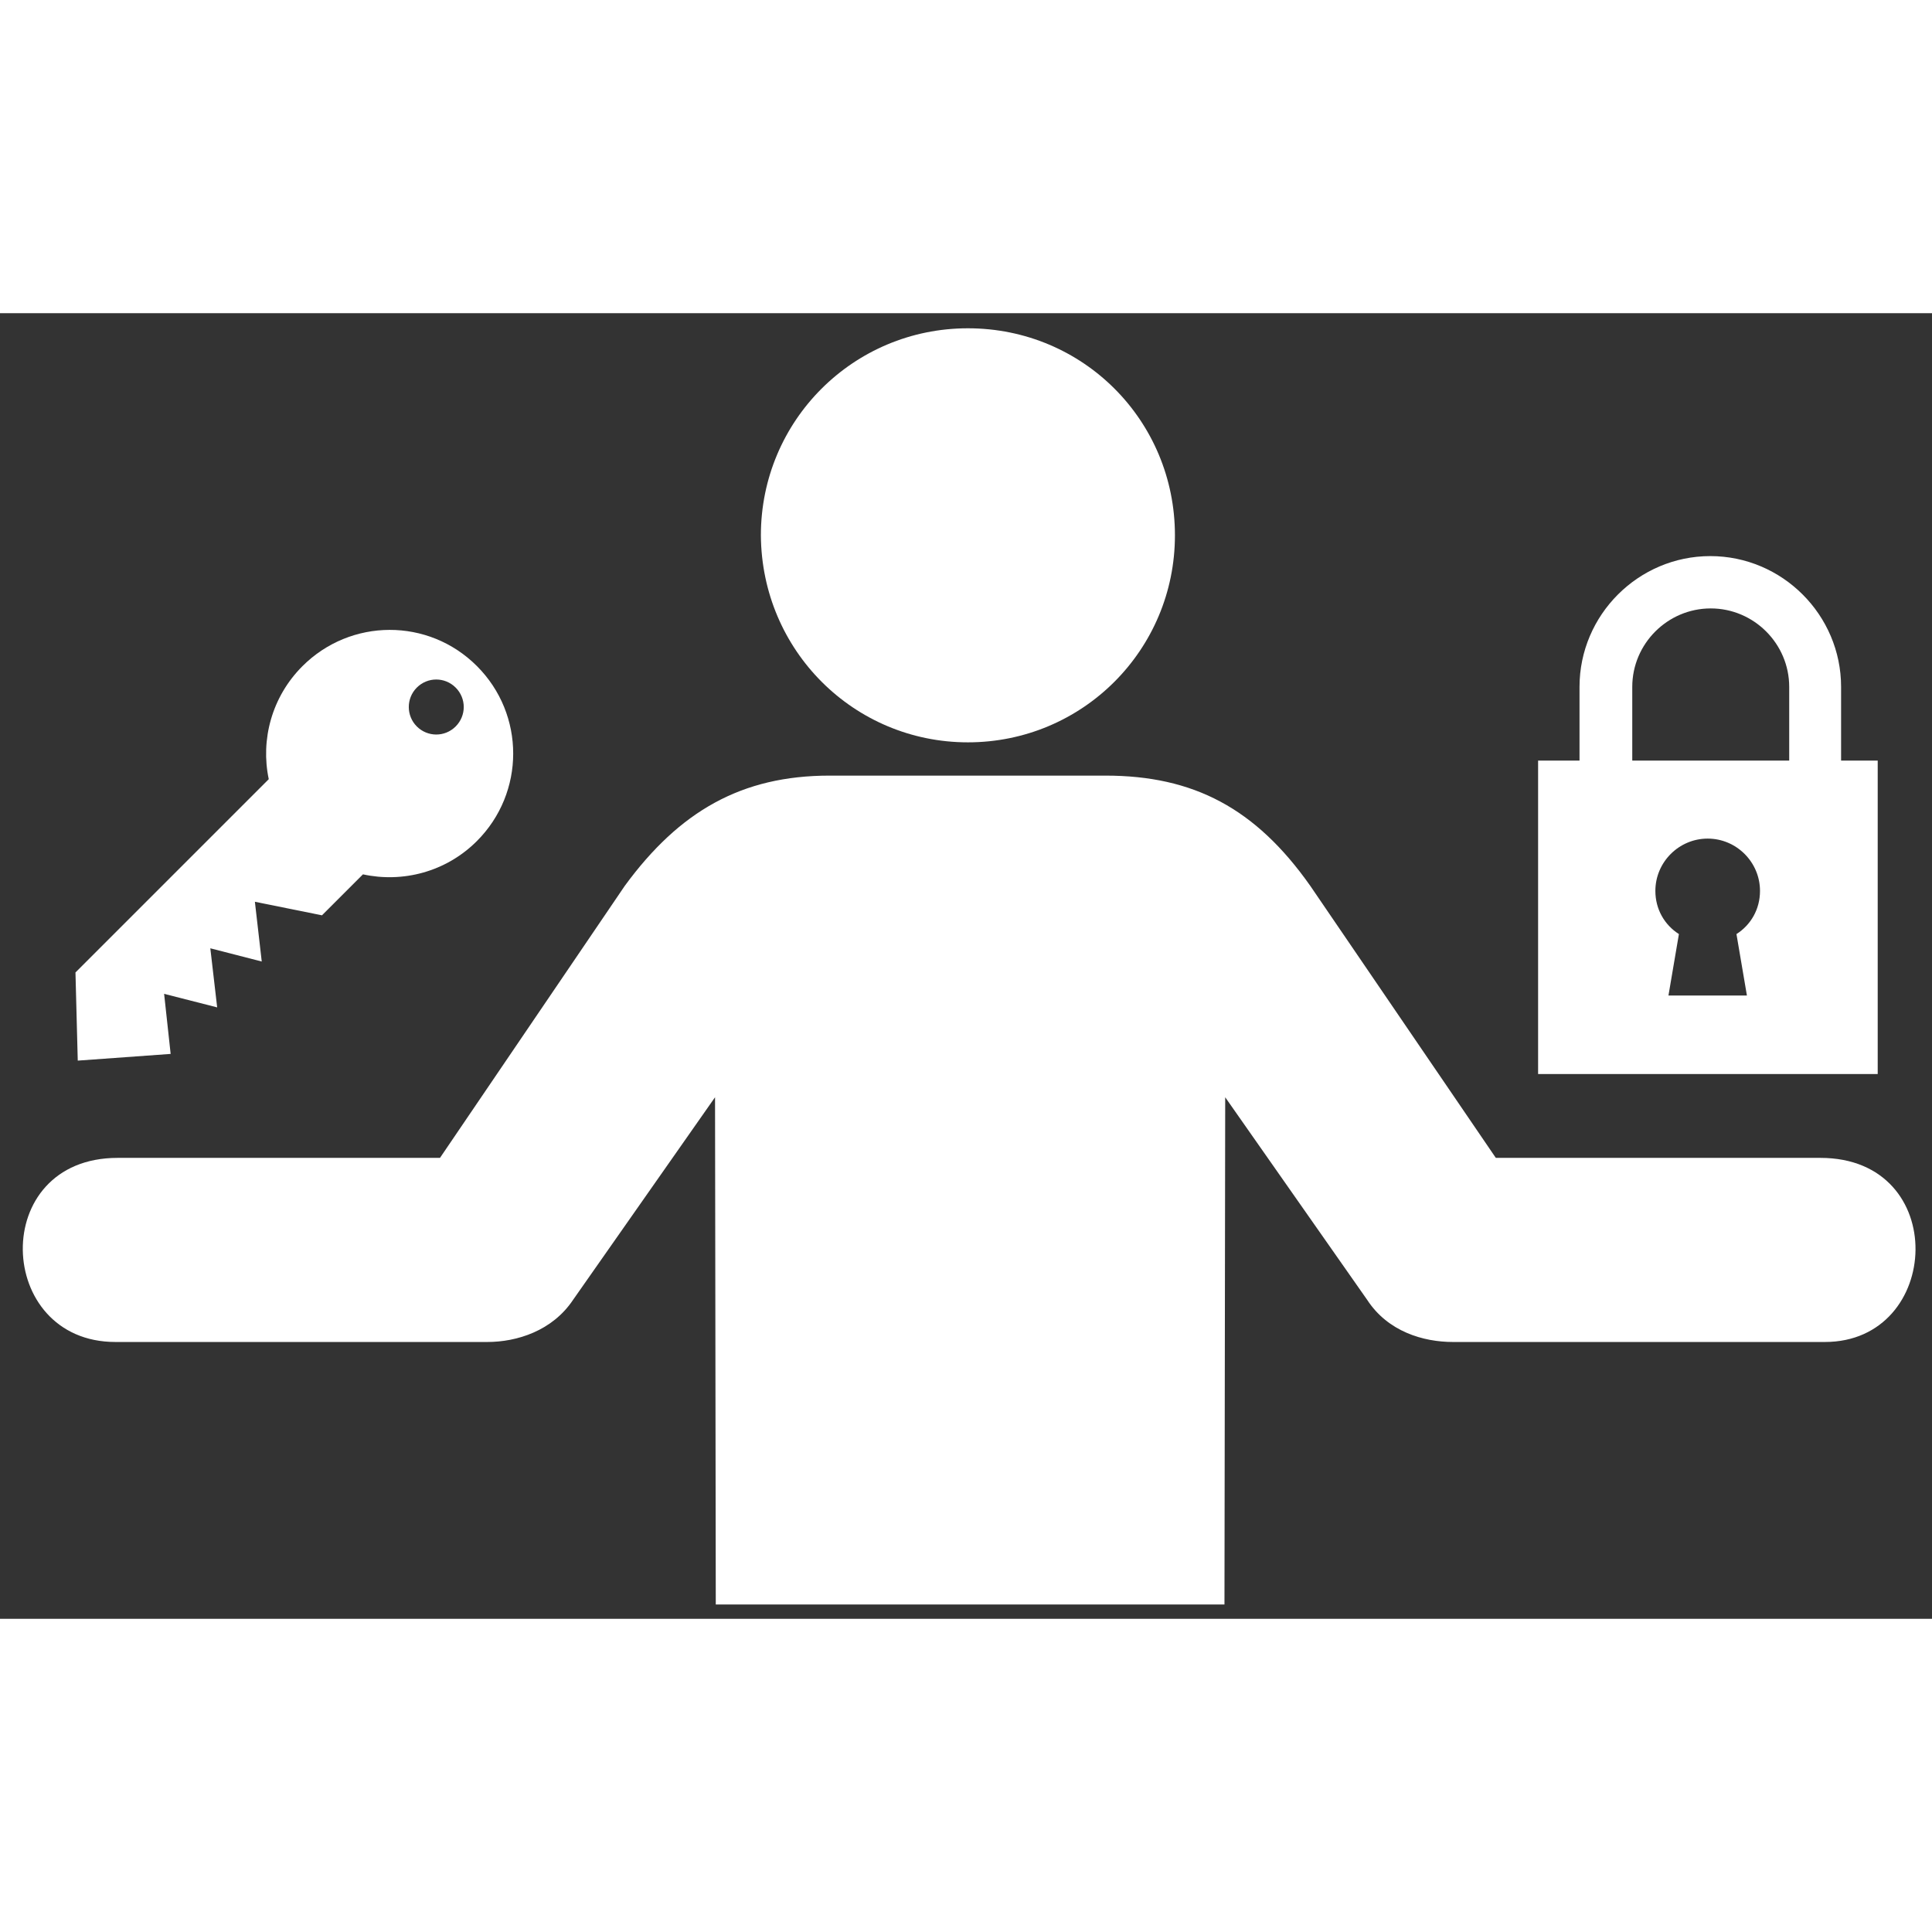
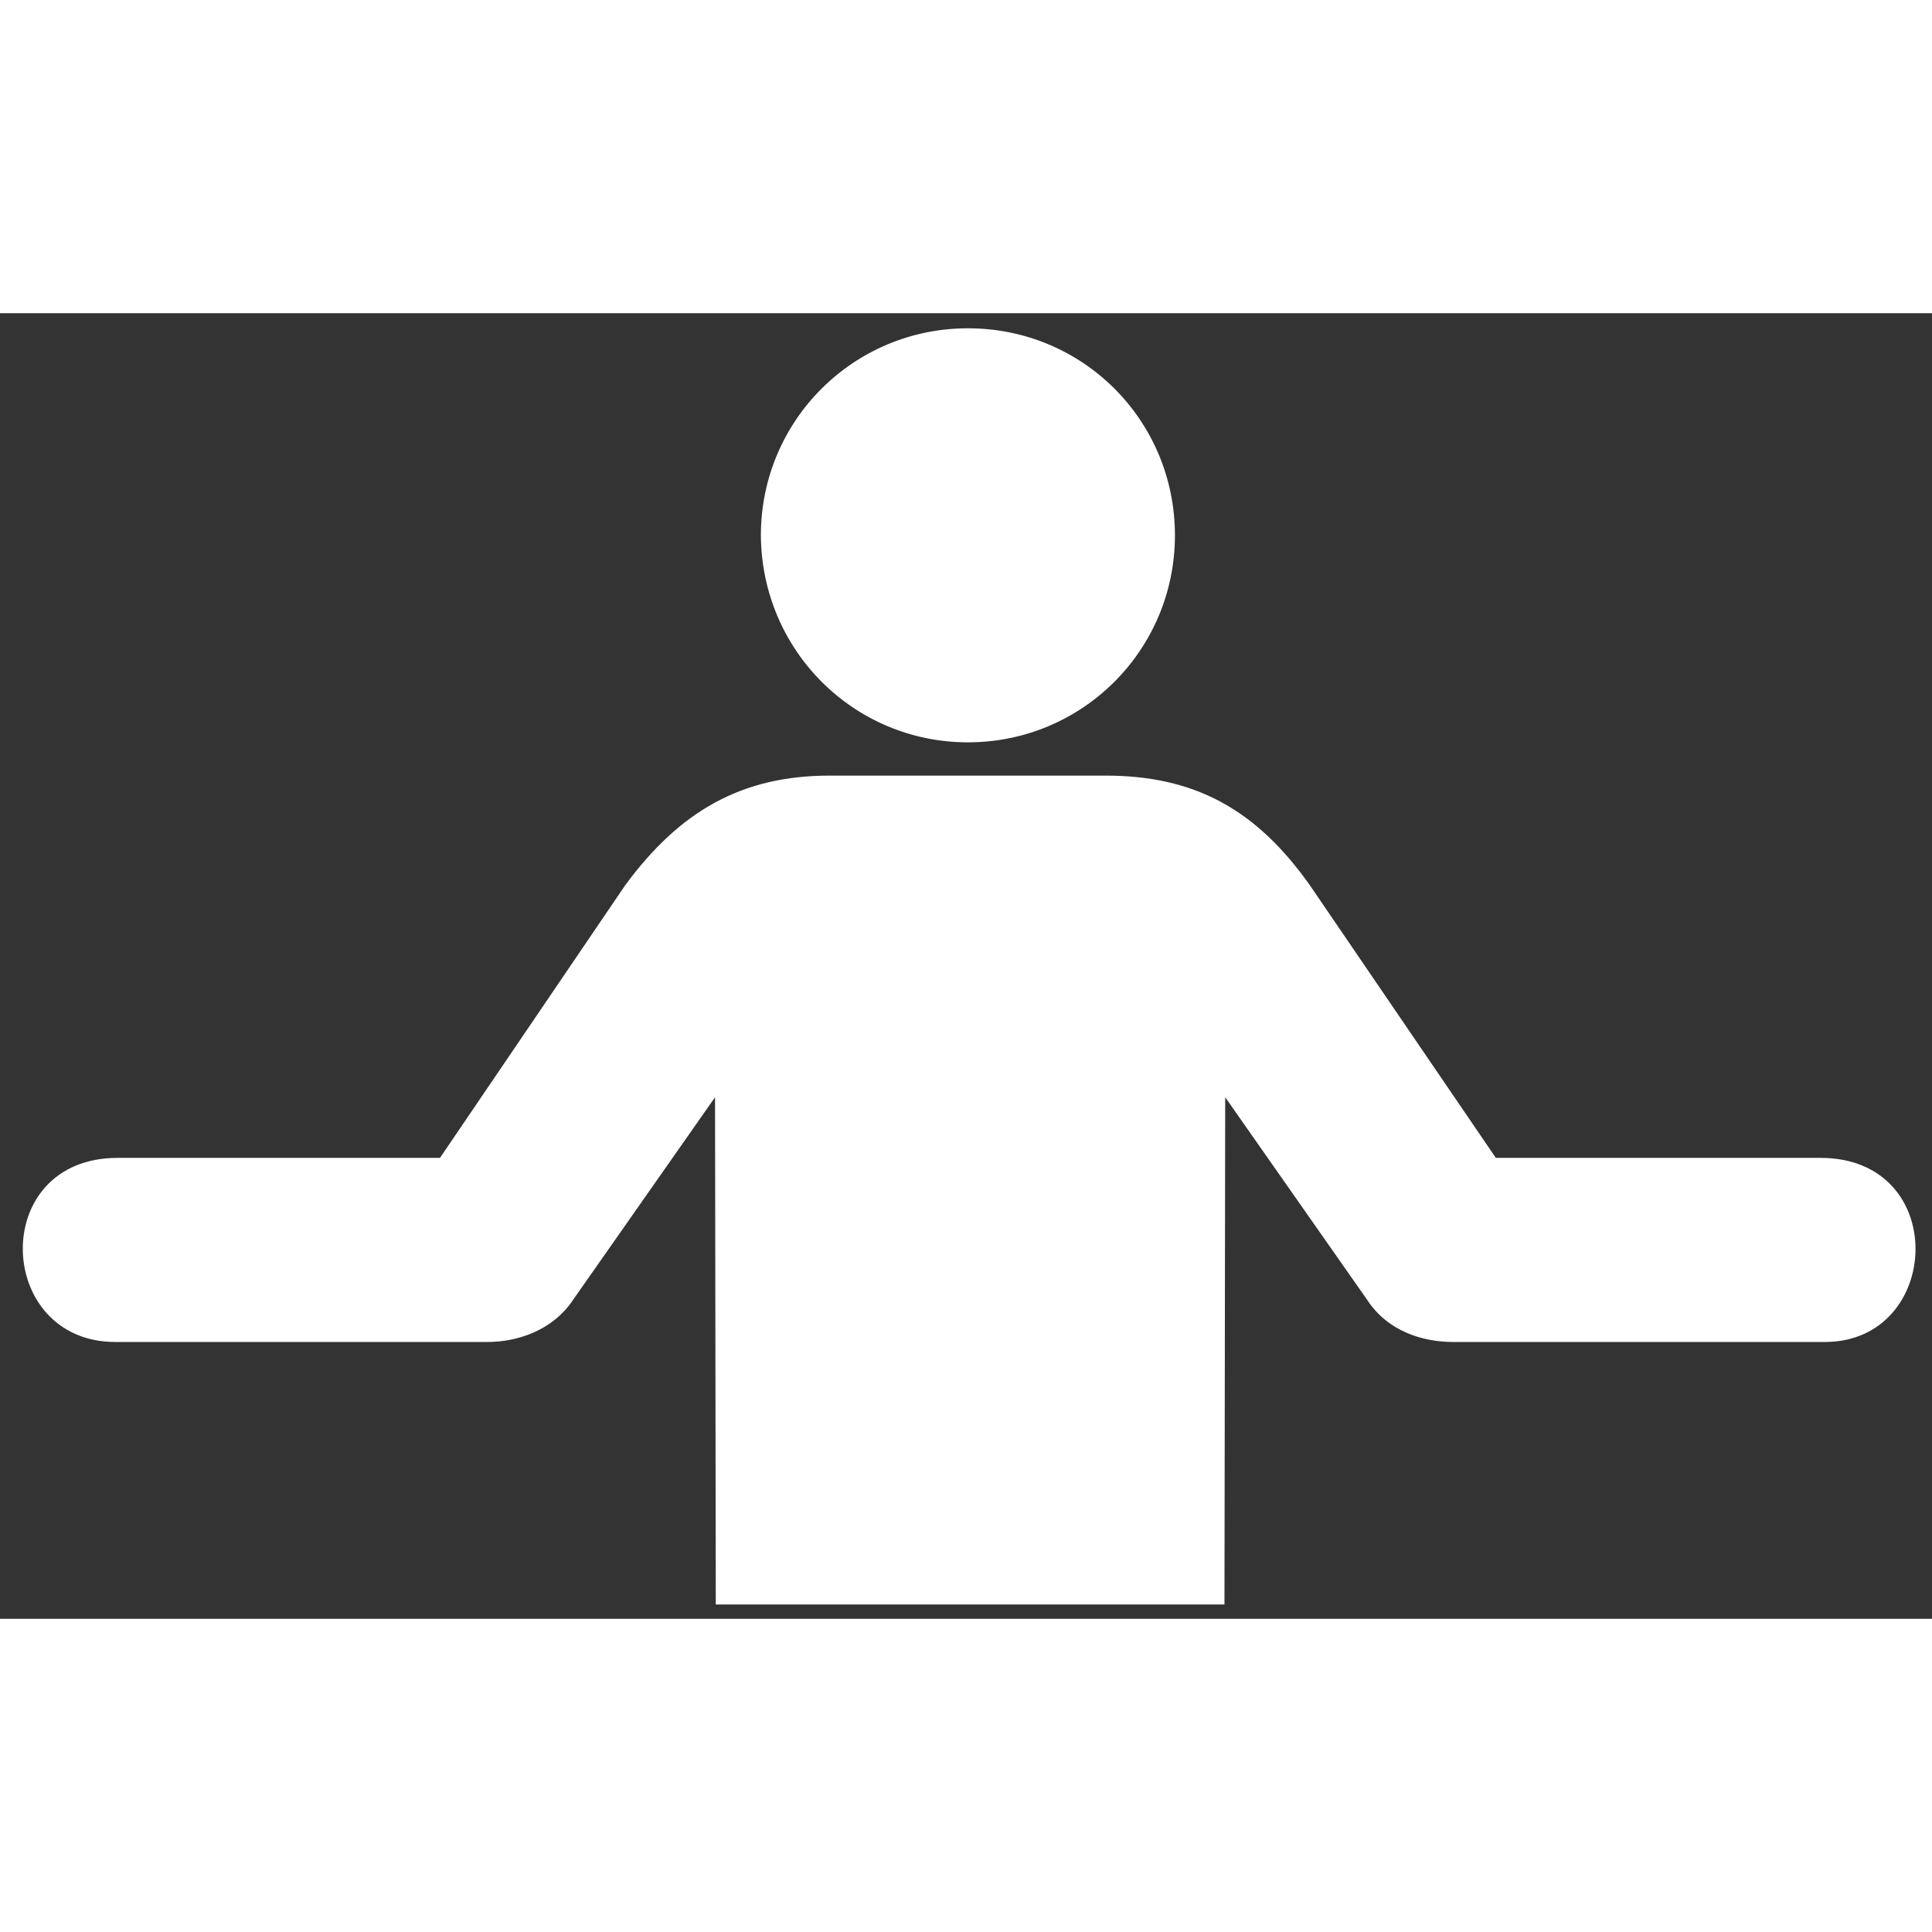
<svg xmlns="http://www.w3.org/2000/svg" version="1.1" id="Layer_1" width="800px" height="800px" viewBox="0 0 256 173" enable-background="new 0 0 256 173" xml:space="preserve" fill="#ffffffb3">
  <rect x="0" y="0" width="256" height="173" fill="#333333" stroke="none" />
  <g id="SVGRepo_bgCarrier" stroke-width="0" />
  <g id="SVGRepo_tracerCarrier" stroke-linecap="round" stroke-linejoin="round" />
  <g id="SVGRepo_iconCarrier">
    <path fill="#ffffffb3" d="M128.253,56.864c15.186,0,27.432-12.247,27.432-27.432S143.536,2,128.253,2 c-15.186,0-27.432,12.247-27.432,27.432C100.918,44.716,113.165,56.864,128.253,56.864z M64.571,136.32h-49.28 c-15.969,0-16.851-24.395,0.294-24.395H58.3l24.493-36.054c7.25-9.895,15.48-14.598,27.138-14.598h36.544 c11.659,0,19.888,4.311,27.138,14.598l24.591,36.054h43.01c17.243,0,16.165,24.395,0.588,24.395h-49.28 c-3.919,0-8.622-1.372-11.365-5.584l-18.811-26.844l-0.098,67.209H94.844l-0.098-67.209l-18.811,26.844 C73.192,134.85,68.49,136.32,64.571,136.32z" />
-     <path fill="#ffffffb3" d="M22.611,98.149l-0.865-7.96l7.03,1.795l-0.908-7.83l6.814,1.752l-0.908-7.917l8.89,1.795l5.429-5.429 c5.256,1.146,10.988-0.303,15.098-4.413c6.403-6.403,6.424-16.764,0-23.188s-16.742-6.359-23.123,0.022 c-4.067,4.067-5.559,9.755-4.456,14.968L10,87.356l0.303,11.681L22.611,98.149z M55.23,54.758c-1.406-1.406-1.428-3.72,0-5.148 c1.428-1.428,3.72-1.428,5.148,0c1.428,1.428,1.428,3.72,0,5.148C58.929,56.208,56.636,56.164,55.23,54.758z" />
-     <path d="M248.806,59.279v41.534h-45V59.279h5.488v-9.763c0-9.531,7.798-17.33,17.33-17.33c9.531,0,17.33,7.798,17.33,17.33v9.763 L248.806,59.279z M230.09,82.27c1.906-1.213,3.119-3.293,3.119-5.719c0-3.813-3.119-6.932-6.932-6.932s-6.932,3.119-6.932,6.932 c0,2.426,1.213,4.506,3.119,5.719l-1.386,8.145h10.398L230.09,82.27z M237.079,49.517c0-5.719-4.679-10.398-10.398-10.398 c-5.719,0-10.398,4.679-10.398,10.398v9.763h16.926h3.87V49.517z" />
    <g id="shopping_cart"> </g>
    <g id="cross"> </g>
    <g id="leaf"> </g>
  </g>
</svg>